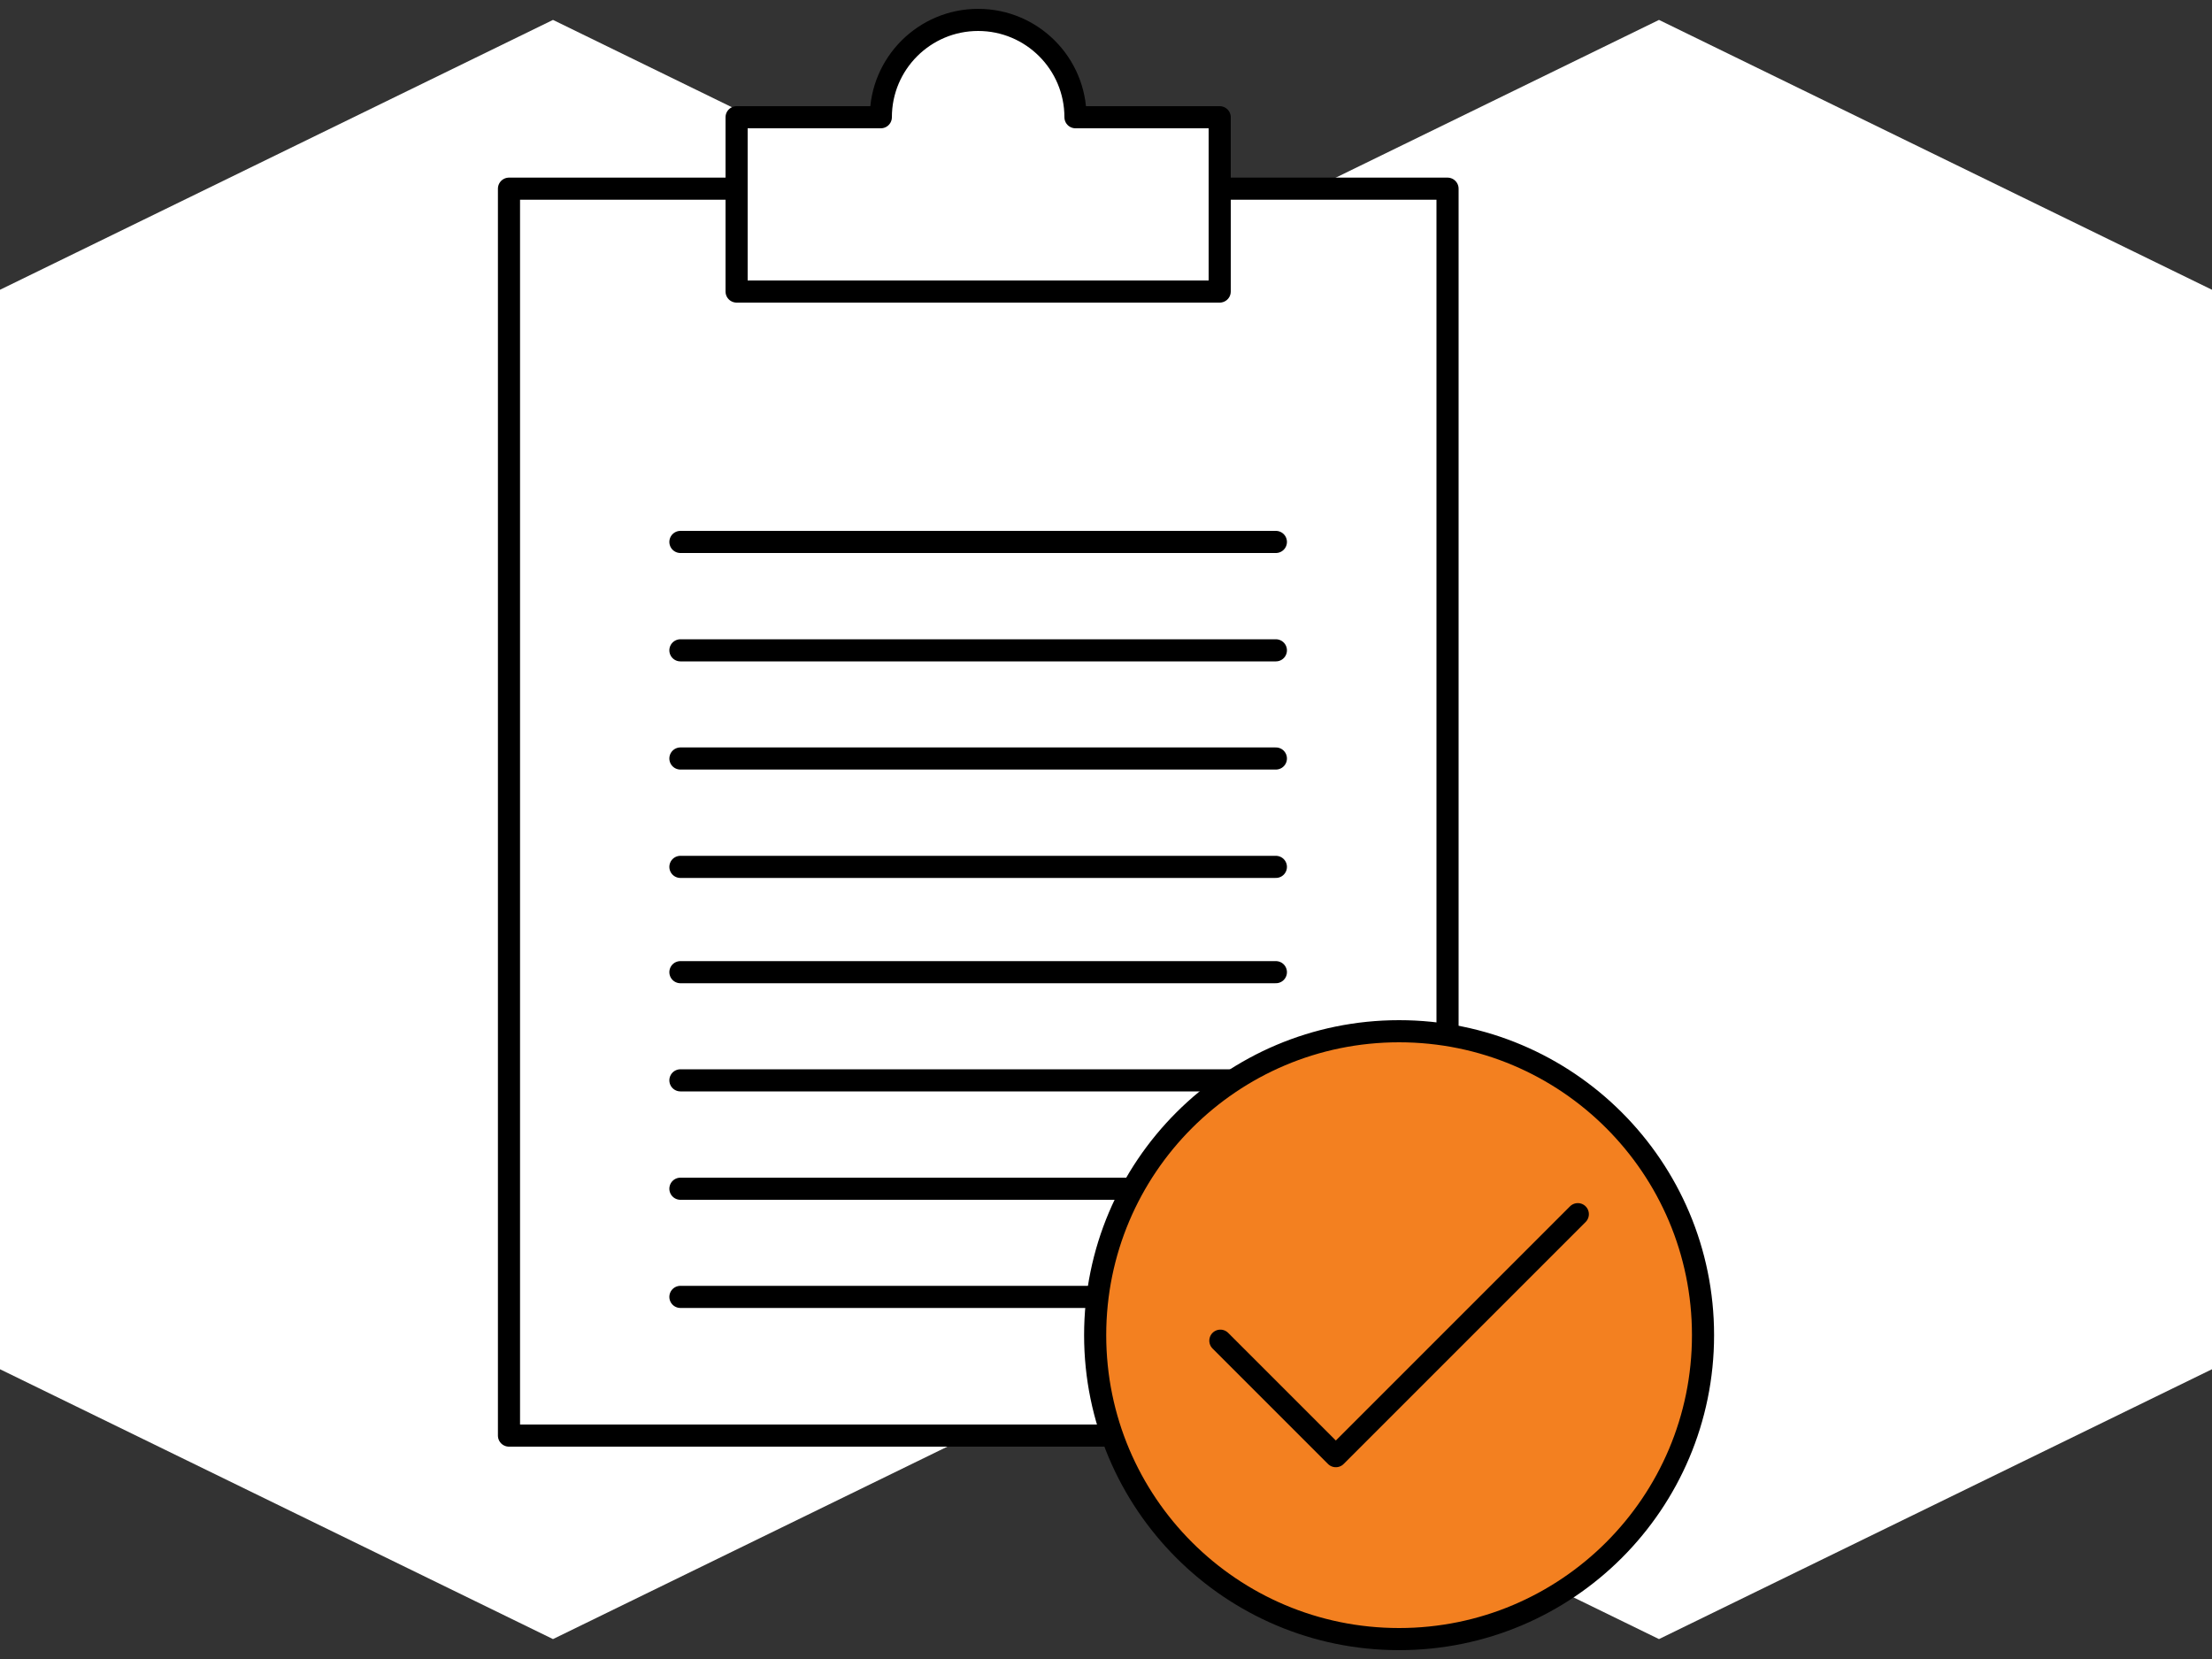
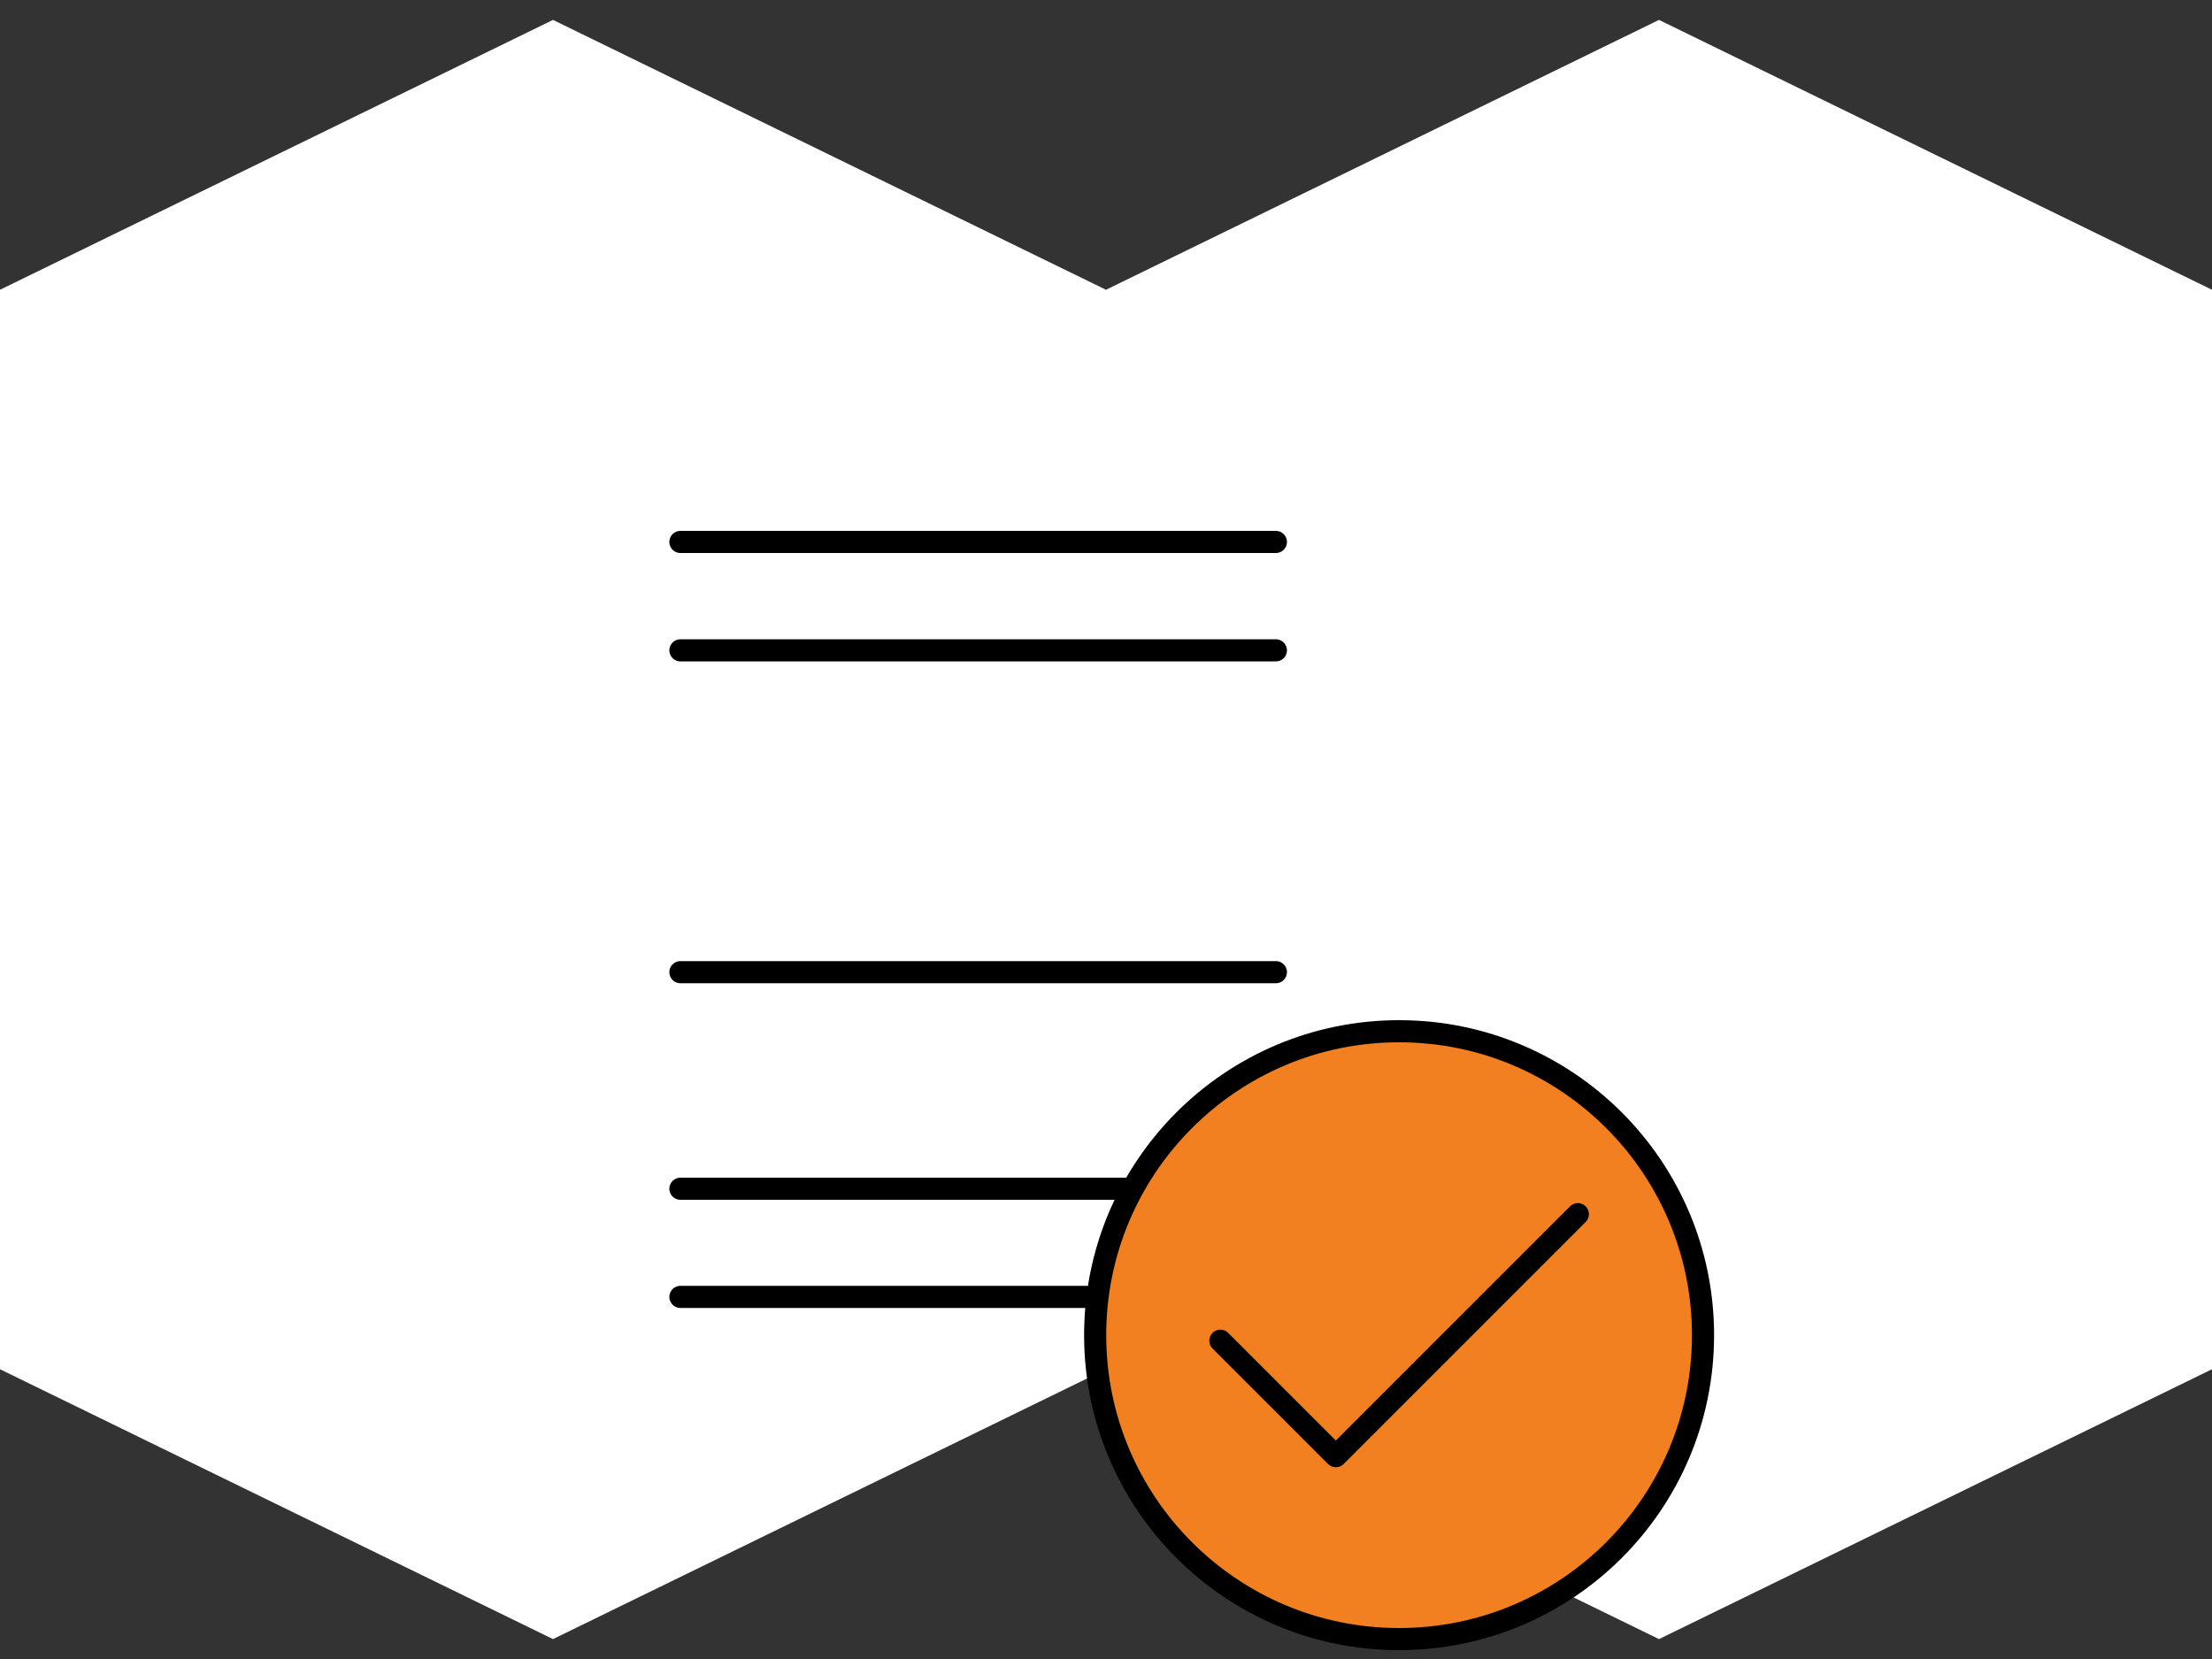
<svg xmlns="http://www.w3.org/2000/svg" id="Layer_1" x="0px" y="0px" viewBox="0 0 100 75" style="enable-background:new 0 0 100 75;" xml:space="preserve">
  <rect x="0" y="0" width="100" height="75" fill="#333333" stroke="none" />
  <style type="text/css">	.st0{fill:#9B9A9A;}	.st1{fill:#FFFFFF;stroke:#000000;stroke-linecap:round;stroke-linejoin:round;stroke-miterlimit:10;}	.st2{fill:#F38020;stroke:#000000;stroke-linecap:round;stroke-linejoin:round;stroke-miterlimit:10;}	.st3{fill:#FFFFFF;}	.st4{fill:#FFFFFF;stroke:#1D1D1B;stroke-linecap:round;stroke-linejoin:round;stroke-miterlimit:10;}	.st5{fill:#FFFFFF;stroke:#F38020;stroke-linecap:round;stroke-linejoin:round;stroke-miterlimit:10;}	.st6{fill:none;stroke:#1D1D1B;stroke-linecap:round;stroke-linejoin:round;stroke-miterlimit:10;}	.st7{fill:none;stroke:#000000;stroke-linecap:round;stroke-linejoin:round;stroke-miterlimit:10;}</style>
  <g>
    <path class="st3" d="M75,0.9L50,13.1L25,0.9v0L0,13.1v48.8l25,12.2l25-12.2l25,12.2l25-12.2V13.1L75,0.9z M25,0.9" />
    <g>
-       <polygon class="st1" points="65.44,8.53 65.44,64.9 23.01,64.9 23.01,8.53 34.12,8.53 34.12,13.18 54.32,13.18 54.32,8.53   " />
      <g>
        <line class="st1" x1="30.76" y1="43.95" x2="57.68" y2="43.95" />
-         <line class="st1" x1="30.76" y1="48.84" x2="57.68" y2="48.84" />
        <line class="st1" x1="30.76" y1="53.74" x2="57.68" y2="53.74" />
        <line class="st1" x1="30.76" y1="58.63" x2="57.68" y2="58.63" />
      </g>
      <g>
        <line class="st1" x1="30.76" y1="24.5" x2="57.68" y2="24.5" />
        <line class="st1" x1="30.76" y1="29.4" x2="57.68" y2="29.4" />
-         <line class="st1" x1="30.76" y1="34.29" x2="57.68" y2="34.29" />
-         <line class="st1" x1="30.76" y1="39.19" x2="57.68" y2="39.19" />
      </g>
-       <path class="st1" d="M55.14,5.3v7.88H33.3V5.3h6.52c0-2.43,1.97-4.4,4.4-4.4s4.4,1.97,4.4,4.4H55.14z" />
      <circle class="st2" cx="63.25" cy="60.36" r="13.74" />
      <polyline class="st7" points="55.17,60.61 60.39,65.83 71.33,54.89   " />
    </g>
  </g>
</svg>